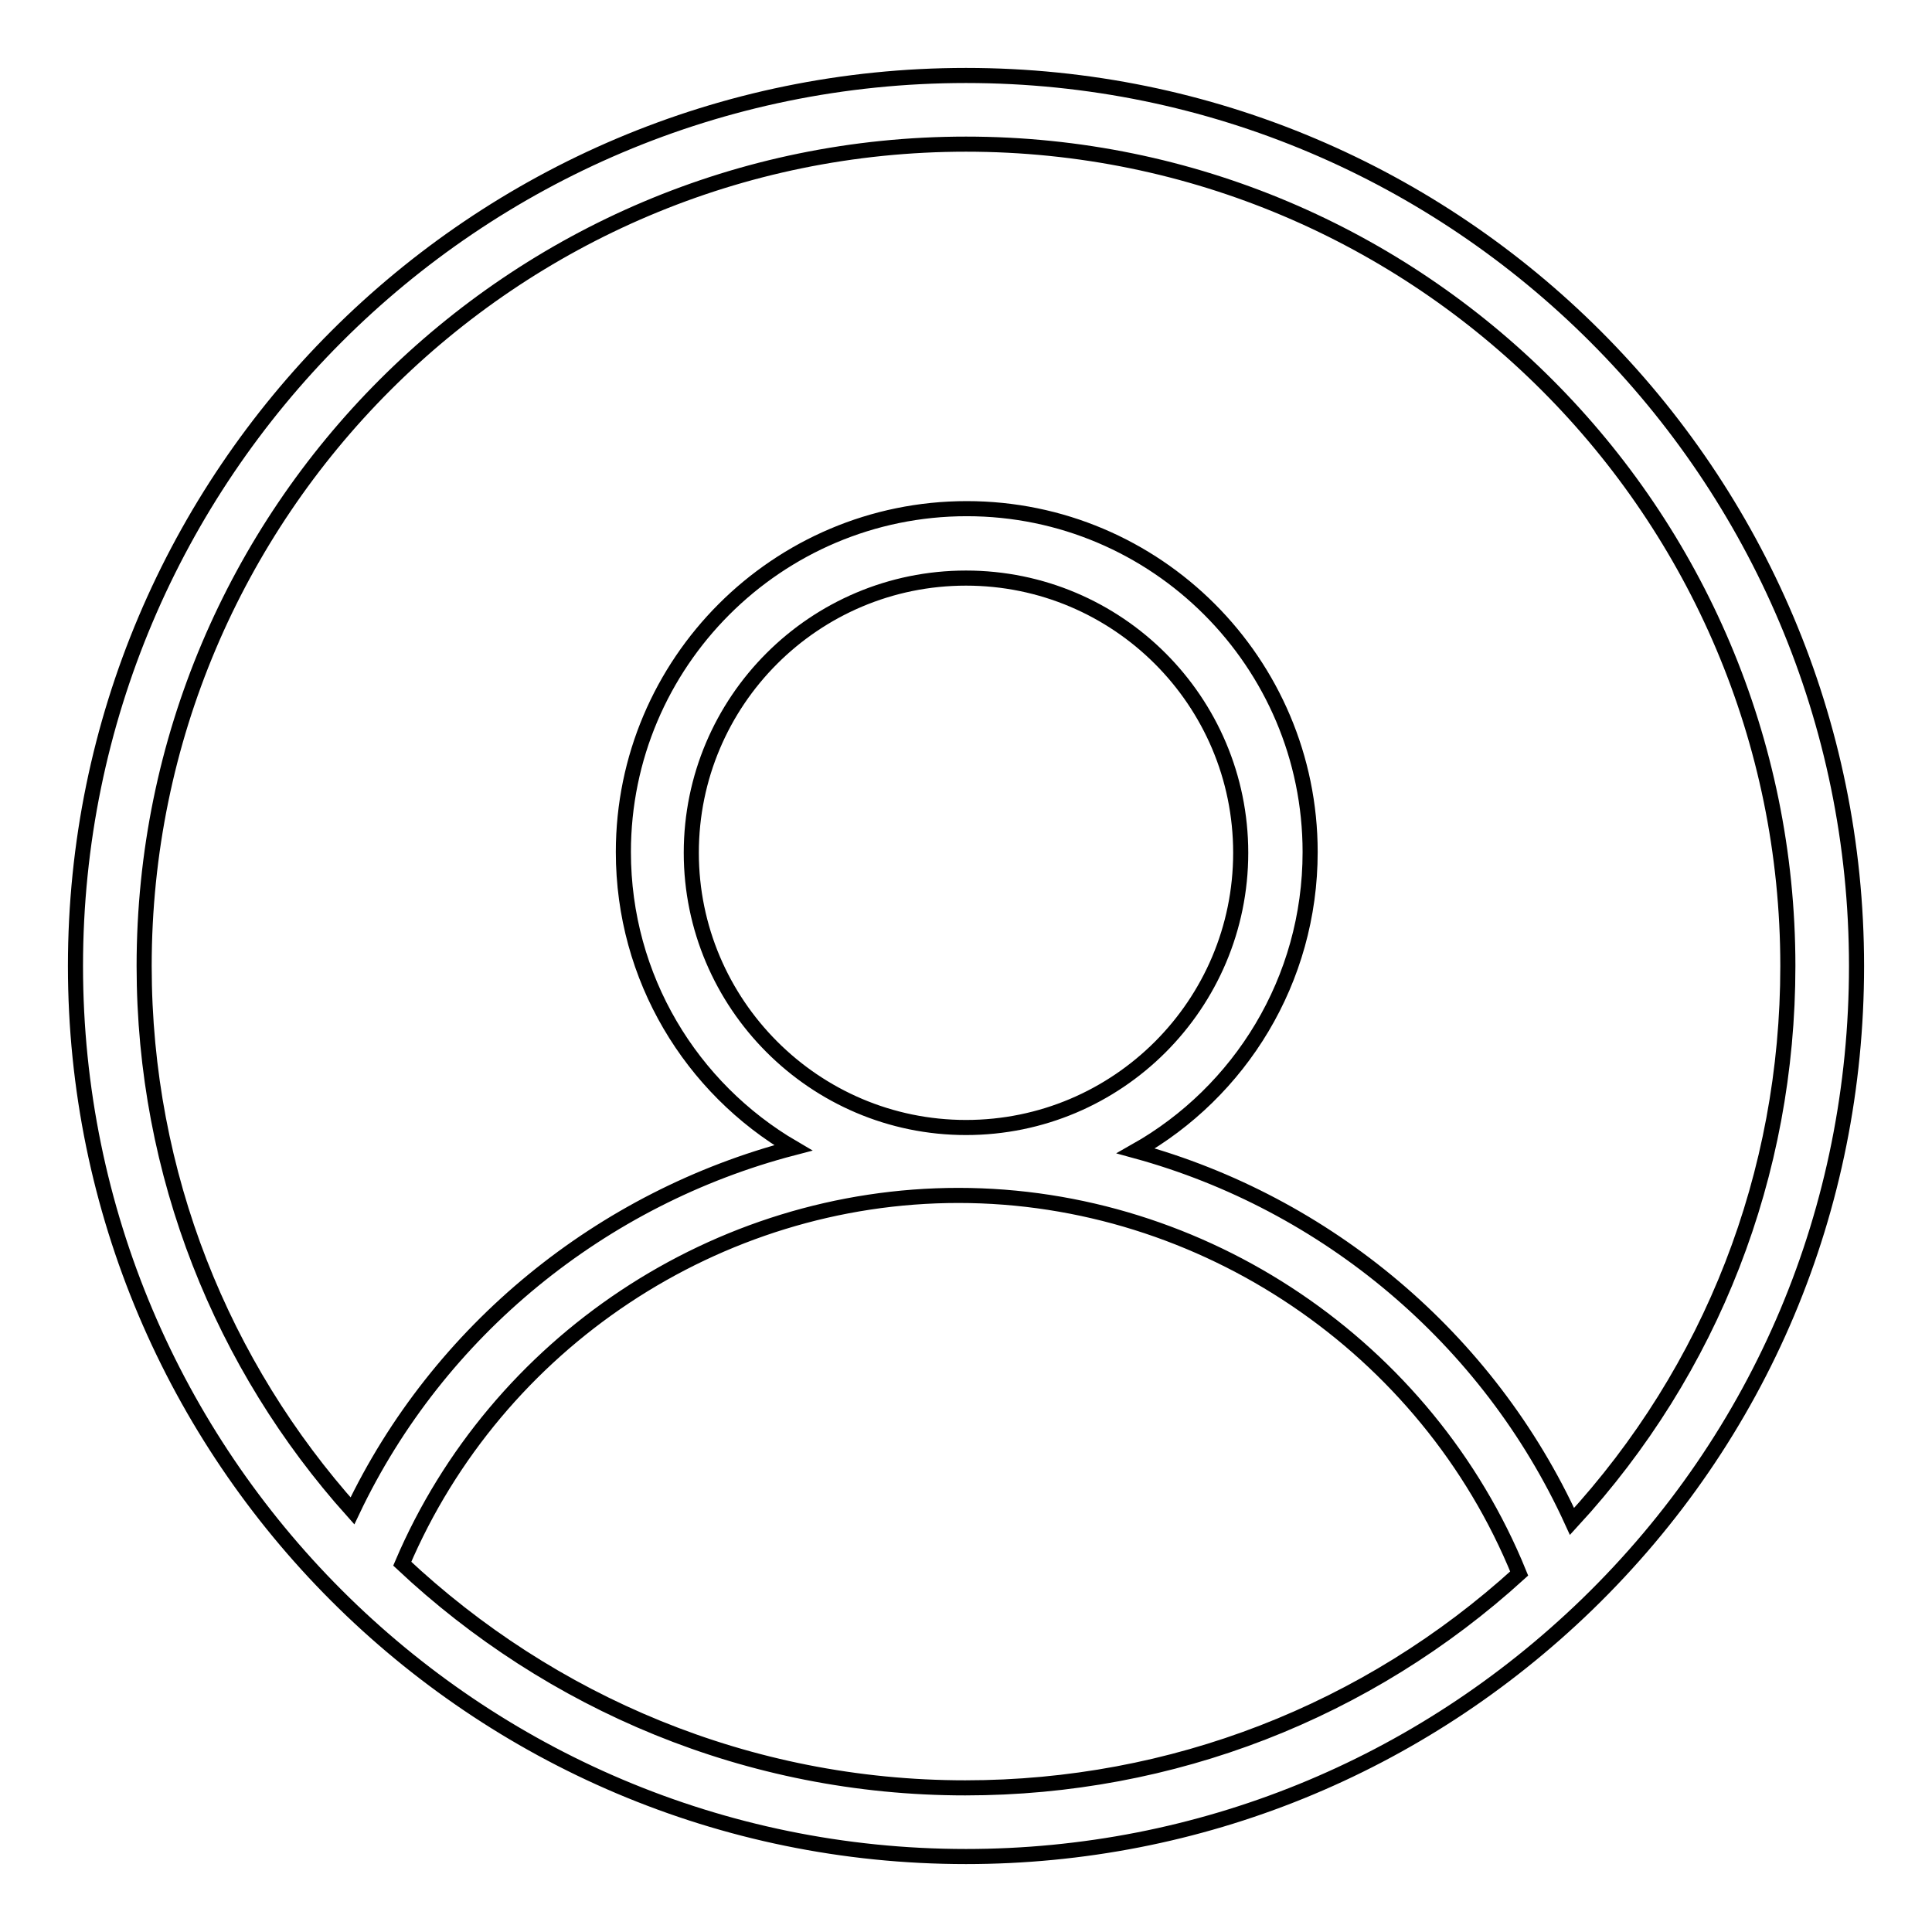
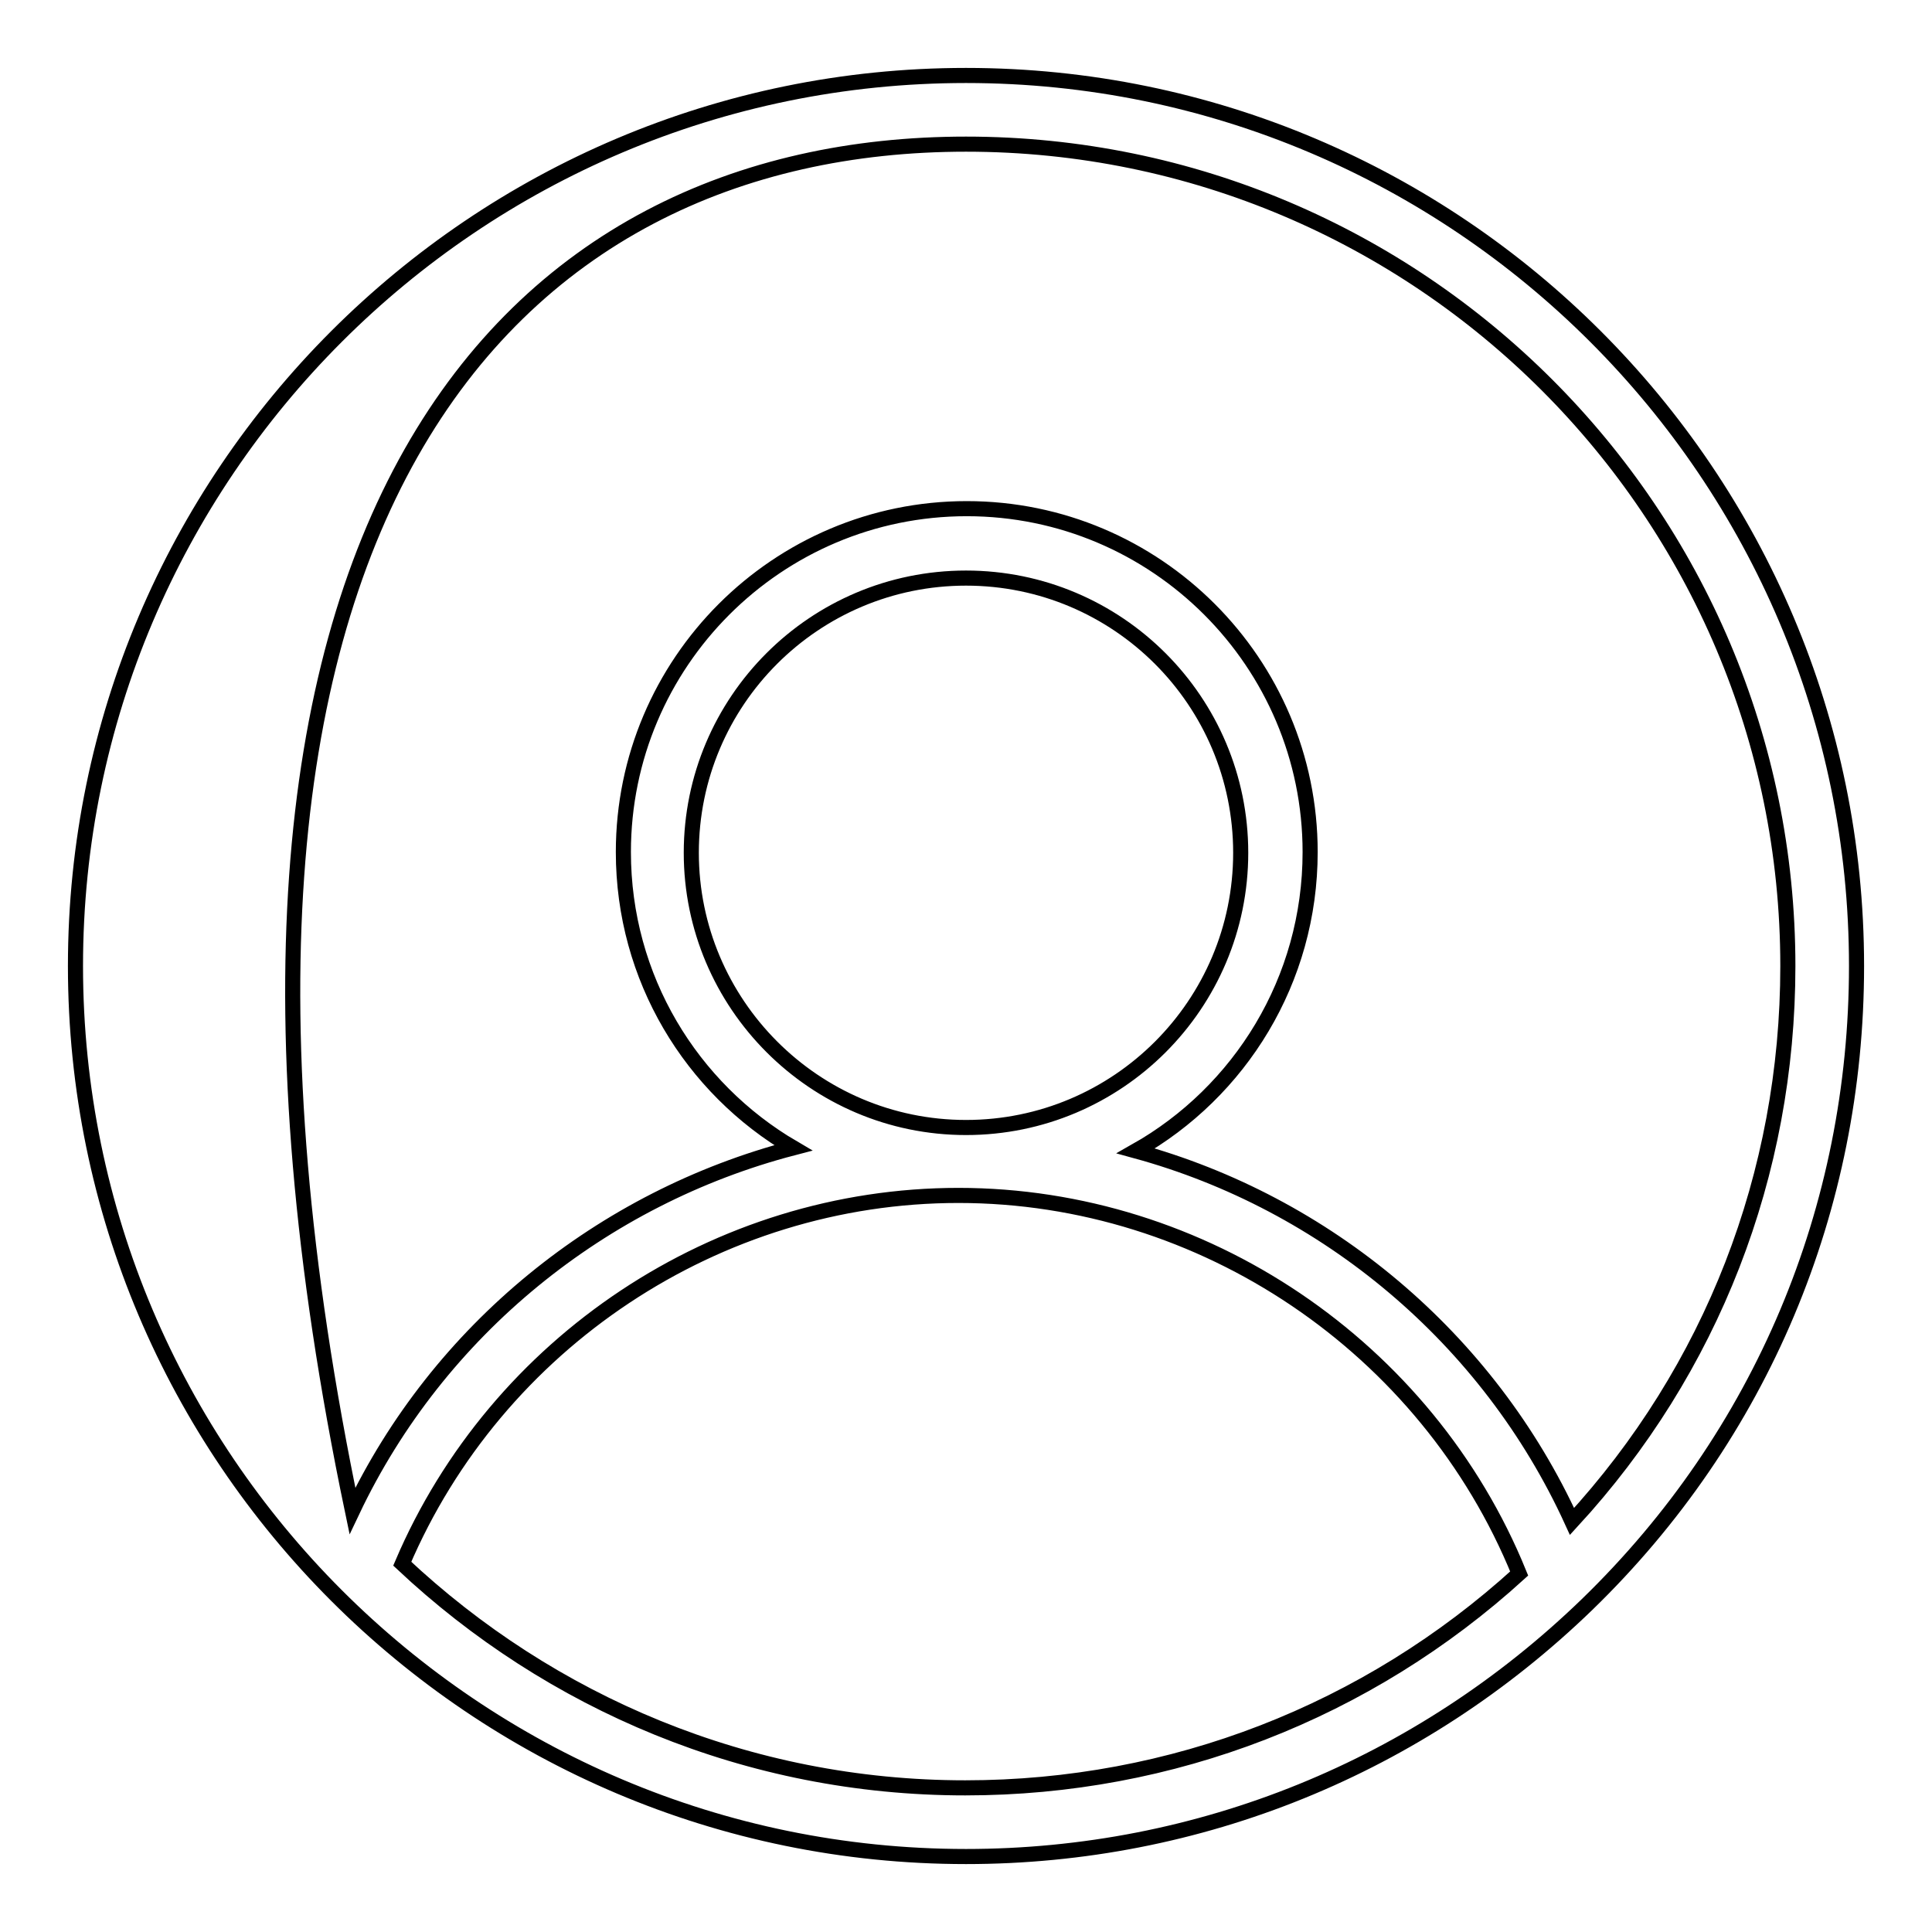
<svg xmlns="http://www.w3.org/2000/svg" version="1.1" x="0px" y="0px" viewBox="0 0 256 256" enable-background="new 0 0 256 256" xml:space="preserve">
  <g>
-     <path stroke-width="2" fill-opacity="0" stroke="#000000" d="M128,10C62.9,10,10,62.9,10,128c0,65.1,52.9,118,118,118c30.9,0,60.1-11.9,82.3-33.4 c23.1-22.4,35.7-52.5,35.7-84.6C246,62.9,193.1,10,128,10L128,10z M53.3,207.2c12.5-29.3,41.7-48.8,73.7-48.8 c32.4,0,62.1,20.1,74.3,50.1c-20.1,18.3-46,28.4-73.4,28.4C99.1,236.9,72.9,225.6,53.3,207.2z M91.6,113 c0-20.1,16.3-36.4,36.4-36.4c20.1,0,36.4,16.3,36.4,36.4c0,20.1-16.3,36.4-36.4,36.4C107.9,149.4,91.6,133,91.6,113z M208.3,201.6 c-11.1-24.3-32.6-42.2-57.8-49.1c13.8-7.8,23.1-22.6,23.1-39.6c0-25.1-20.4-45.5-45.5-45.5c-25.1,0-45.5,20.4-45.5,45.5 c0,16.7,9,31.3,22.5,39.2c-25.3,6.6-47,24.1-58.4,48.1C29.5,181,19.1,155.7,19.1,128C19.1,67.9,67.9,19.1,128,19.1 S236.9,67.9,236.9,128C236.9,155.6,226.8,181.5,208.3,201.6L208.3,201.6z" />
+     <path stroke-width="2" fill-opacity="0" stroke="#000000" d="M128,10C62.9,10,10,62.9,10,128c0,65.1,52.9,118,118,118c30.9,0,60.1-11.9,82.3-33.4 c23.1-22.4,35.7-52.5,35.7-84.6C246,62.9,193.1,10,128,10L128,10z M53.3,207.2c12.5-29.3,41.7-48.8,73.7-48.8 c32.4,0,62.1,20.1,74.3,50.1c-20.1,18.3-46,28.4-73.4,28.4C99.1,236.9,72.9,225.6,53.3,207.2z M91.6,113 c0-20.1,16.3-36.4,36.4-36.4c20.1,0,36.4,16.3,36.4,36.4c0,20.1-16.3,36.4-36.4,36.4C107.9,149.4,91.6,133,91.6,113z M208.3,201.6 c-11.1-24.3-32.6-42.2-57.8-49.1c13.8-7.8,23.1-22.6,23.1-39.6c0-25.1-20.4-45.5-45.5-45.5c-25.1,0-45.5,20.4-45.5,45.5 c0,16.7,9,31.3,22.5,39.2c-25.3,6.6-47,24.1-58.4,48.1C19.1,67.9,67.9,19.1,128,19.1 S236.9,67.9,236.9,128C236.9,155.6,226.8,181.5,208.3,201.6L208.3,201.6z" />
  </g>
</svg>